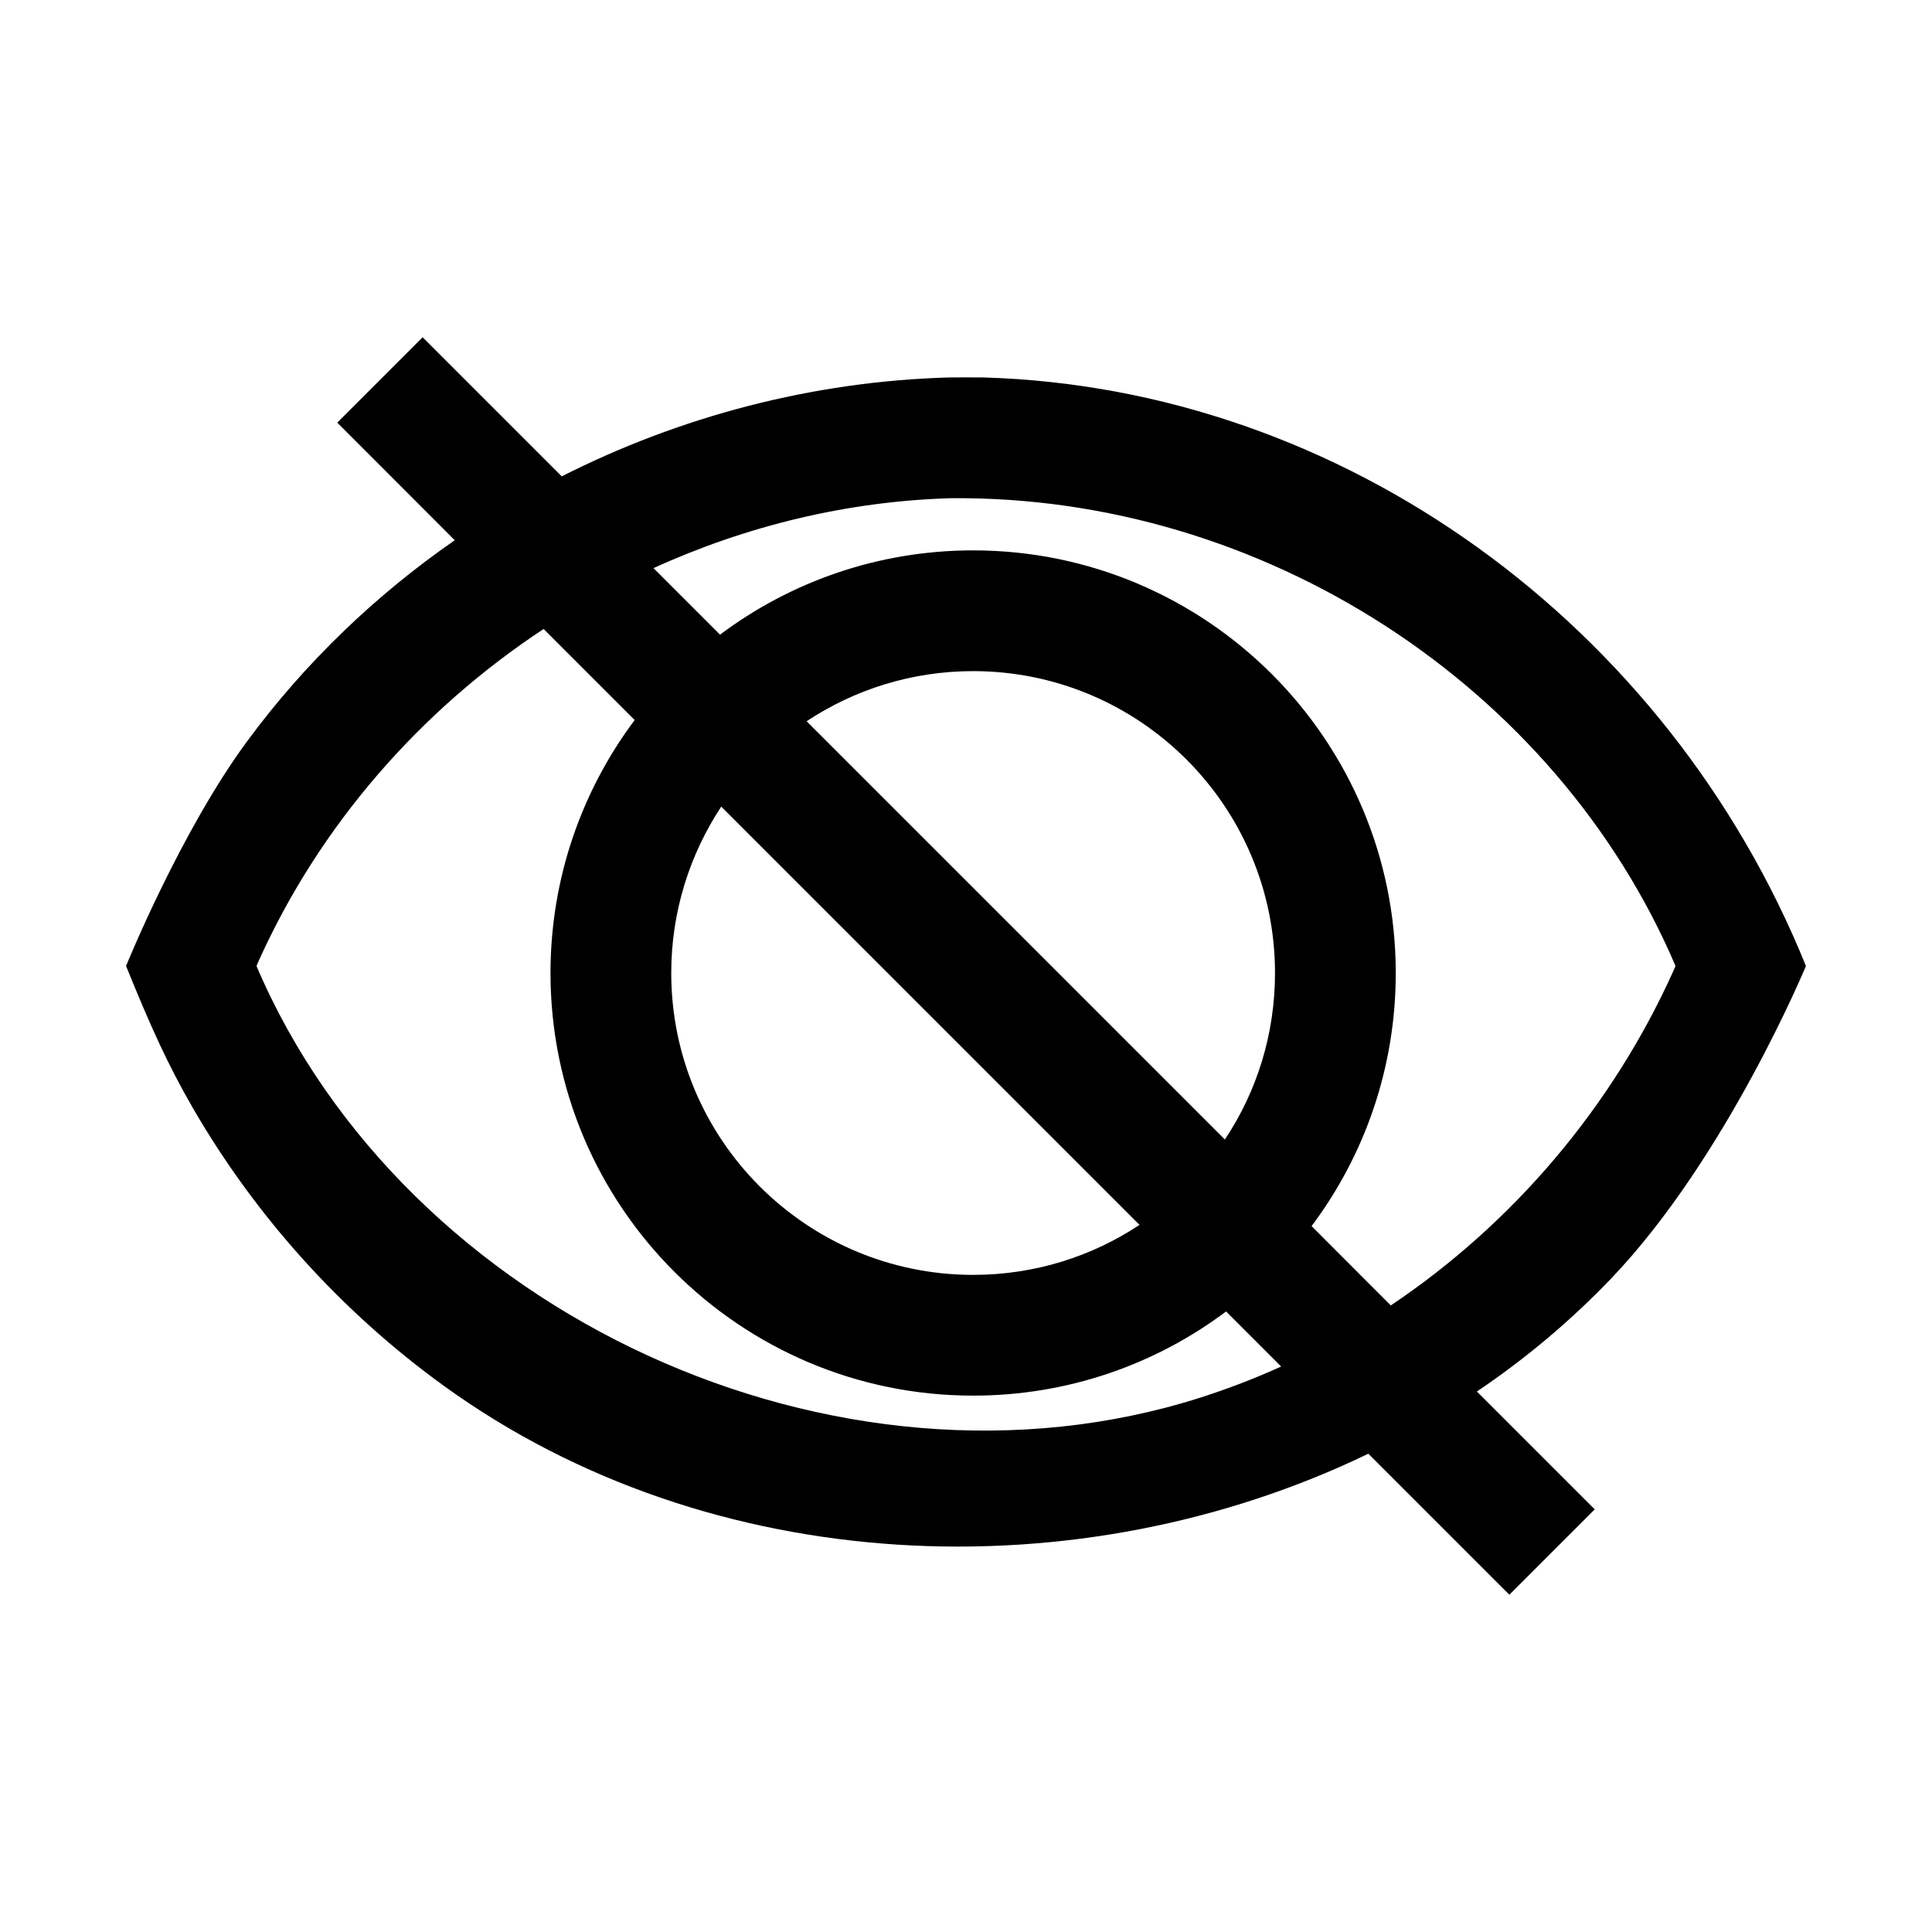
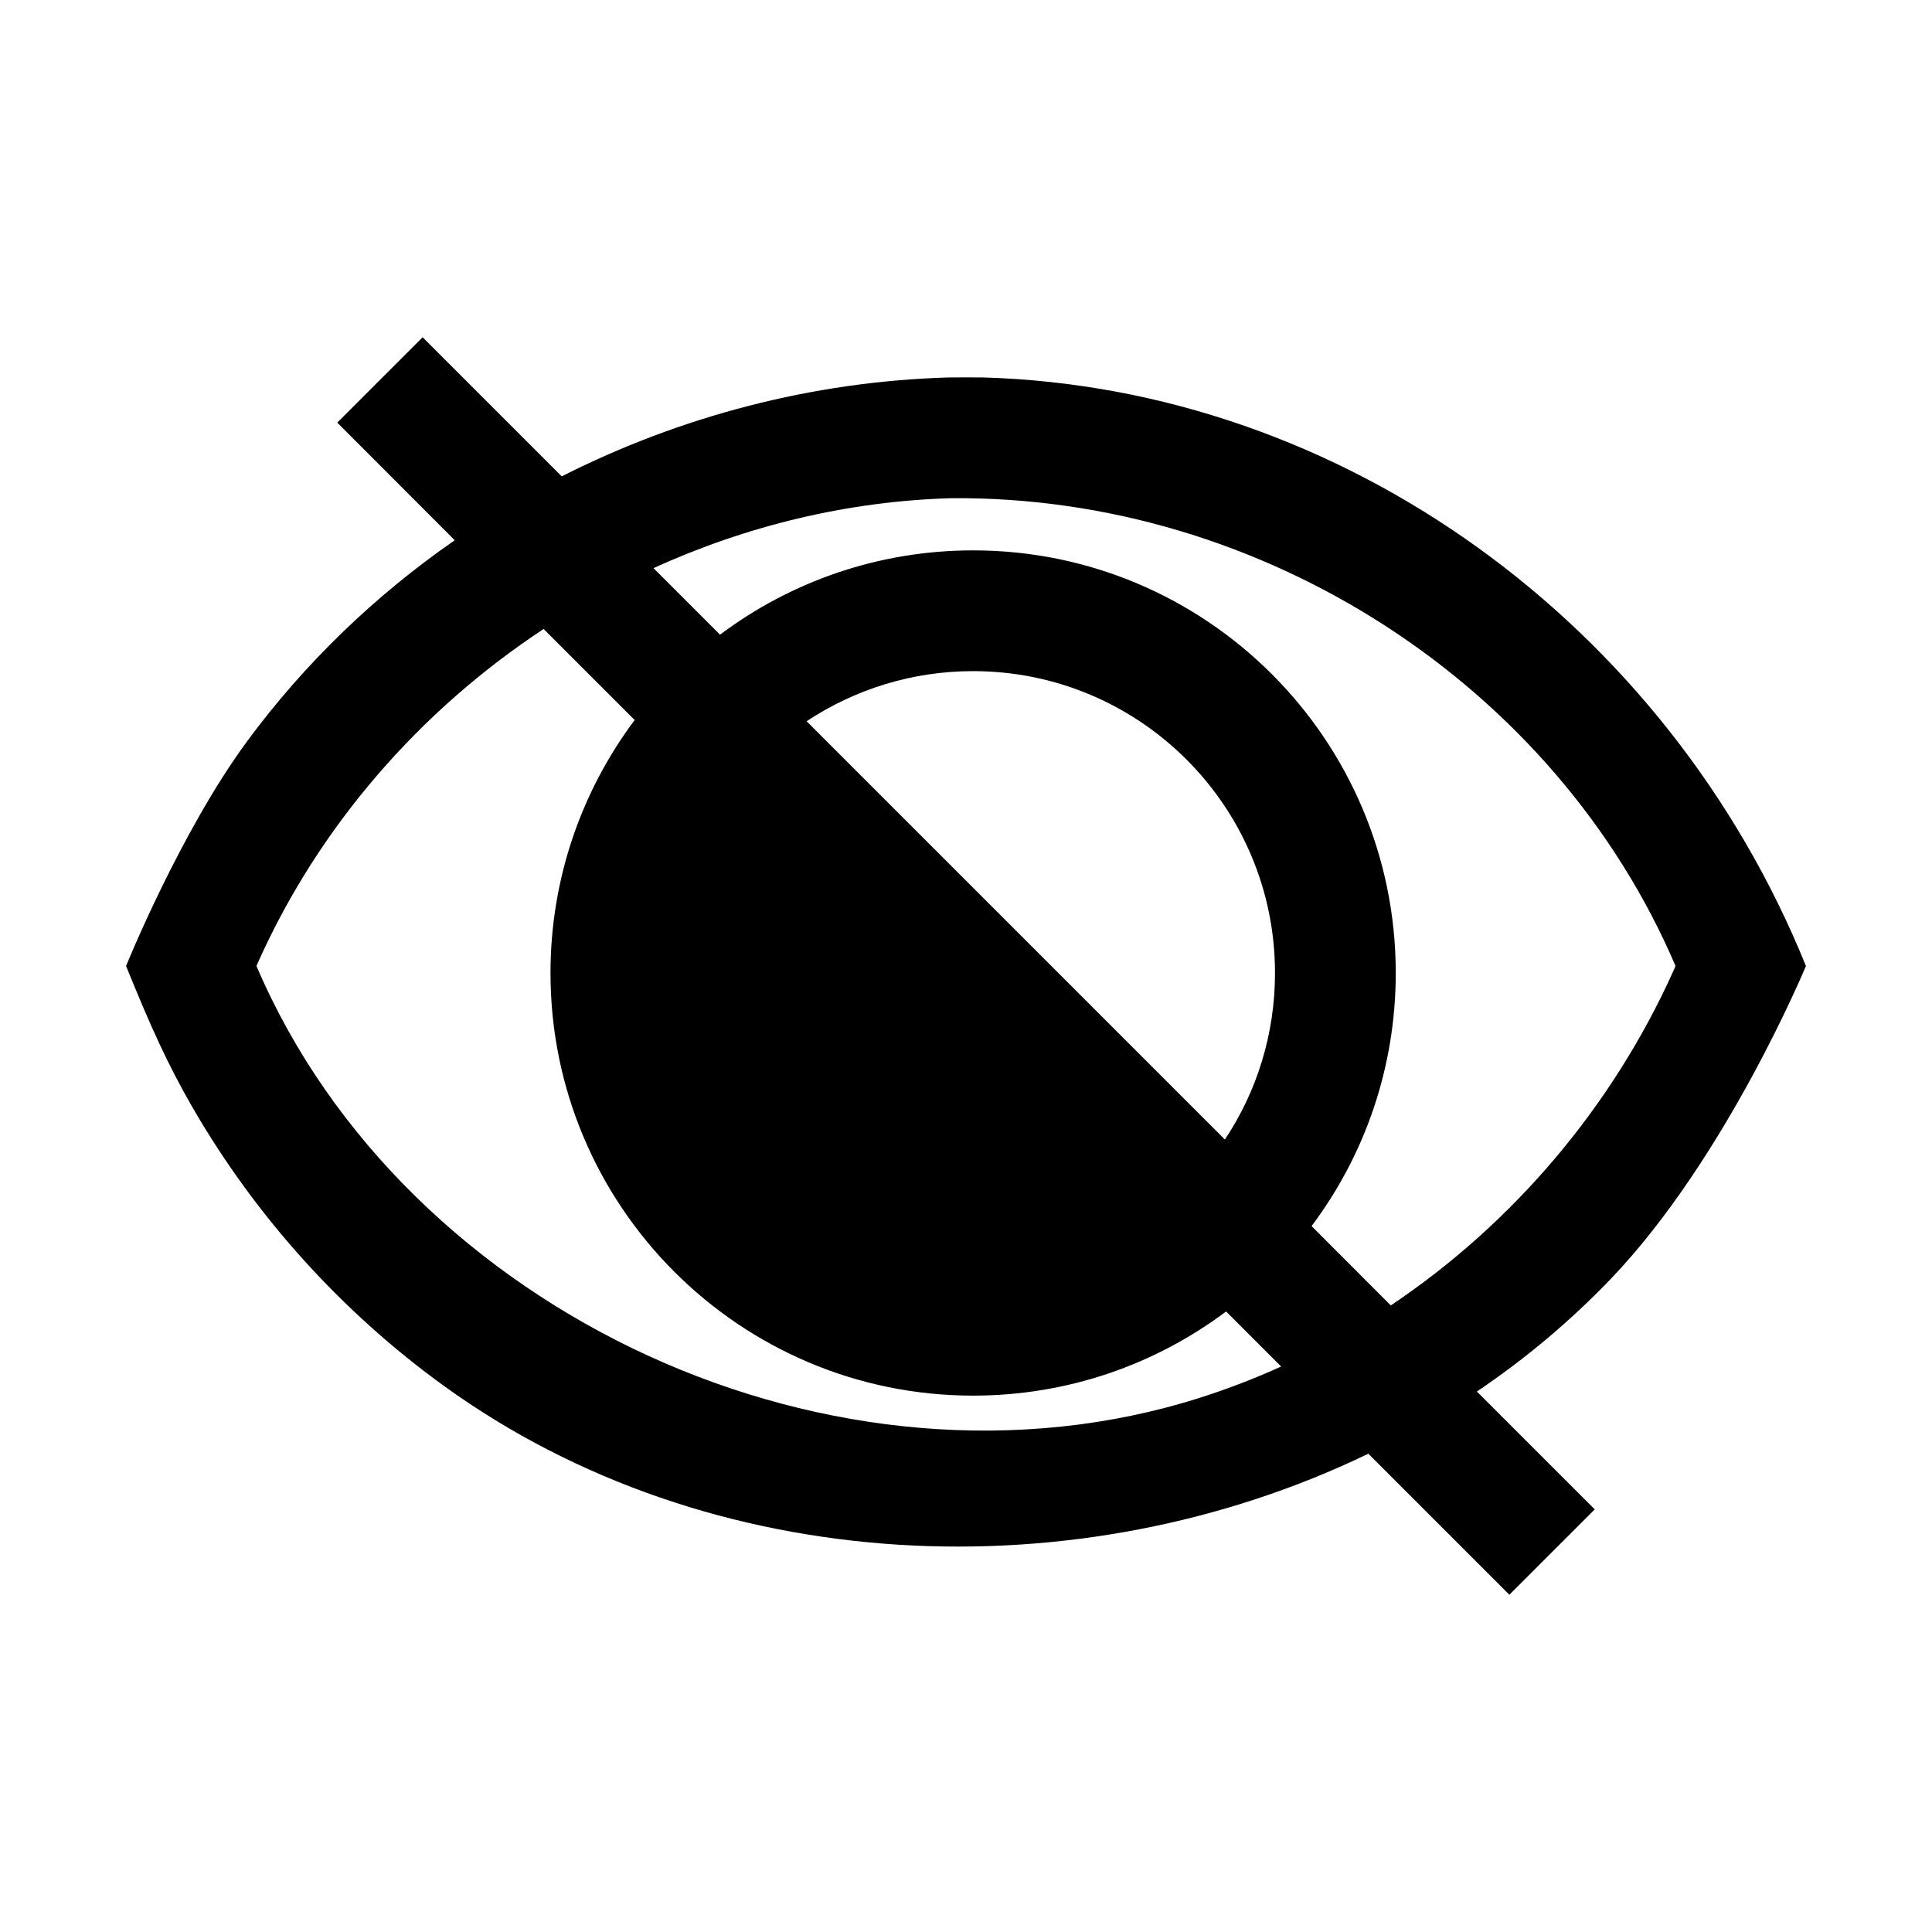
<svg xmlns="http://www.w3.org/2000/svg" version="1.1" width="100%" height="100%" viewBox="0 0 32 32">
  <title>eye-slash</title>
-   <path d="M9.304 7.89c1.966-0.996 4.156-1.572 6.404-1.638 0.294-0.002 0.292-0.002 0.584 0 5.956 0.174 11.328 4.088 13.62 9.748 0 0-1.318 3.178-3.224 5.174-0.676 0.706-1.422 1.332-2.226 1.874l1.952 1.952-1.414 1.414-2.336-2.336c-4.798 2.318-10.888 2.072-15.304-1.118-1.694-1.224-3.122-2.804-4.168-4.612-0.41-0.71-0.694-1.336-1.104-2.348 0 0 0.898-2.218 2.002-3.718 0.956-1.298 2.126-2.422 3.442-3.334l-1.946-1.948 1.414-1.414 2.304 2.304zM9.004 10.418c-2.038 1.344-3.708 3.246-4.724 5.508l-0.032 0.074c2.46 5.762 9.622 9.064 15.63 7.15 0.458-0.146 0.906-0.318 1.342-0.516l-0.912-0.912c-1.168 0.876-2.618 1.394-4.19 1.394-3.862 0-7-3.136-7-7 0-1.57 0.52-3.022 1.394-4.19l-1.508-1.508zM23.036 21.622c2.026-1.358 3.67-3.292 4.684-5.548l0.032-0.074c-1.984-4.646-6.834-7.798-12.006-7.748-1.712 0.050-3.386 0.458-4.922 1.158l1.102 1.102c1.168-0.876 2.62-1.396 4.192-1.396 3.864 0 7 3.136 7 7 0 1.572-0.518 3.024-1.394 4.192l1.312 1.314zM11.946 13.36c-0.522 0.792-0.828 1.738-0.828 2.756 0 2.76 2.242 5 5 5 1.018 0 1.966-0.304 2.756-0.828l-6.928-6.928zM20.288 18.874c0.526-0.79 0.83-1.738 0.83-2.758 0-2.76-2.24-5-5-5-1.018 0-1.966 0.306-2.758 0.83l6.928 6.928z" />
+   <path d="M9.304 7.89c1.966-0.996 4.156-1.572 6.404-1.638 0.294-0.002 0.292-0.002 0.584 0 5.956 0.174 11.328 4.088 13.62 9.748 0 0-1.318 3.178-3.224 5.174-0.676 0.706-1.422 1.332-2.226 1.874l1.952 1.952-1.414 1.414-2.336-2.336c-4.798 2.318-10.888 2.072-15.304-1.118-1.694-1.224-3.122-2.804-4.168-4.612-0.41-0.71-0.694-1.336-1.104-2.348 0 0 0.898-2.218 2.002-3.718 0.956-1.298 2.126-2.422 3.442-3.334l-1.946-1.948 1.414-1.414 2.304 2.304zM9.004 10.418c-2.038 1.344-3.708 3.246-4.724 5.508l-0.032 0.074c2.46 5.762 9.622 9.064 15.63 7.15 0.458-0.146 0.906-0.318 1.342-0.516l-0.912-0.912c-1.168 0.876-2.618 1.394-4.19 1.394-3.862 0-7-3.136-7-7 0-1.57 0.52-3.022 1.394-4.19l-1.508-1.508zM23.036 21.622c2.026-1.358 3.67-3.292 4.684-5.548l0.032-0.074c-1.984-4.646-6.834-7.798-12.006-7.748-1.712 0.050-3.386 0.458-4.922 1.158l1.102 1.102c1.168-0.876 2.62-1.396 4.192-1.396 3.864 0 7 3.136 7 7 0 1.572-0.518 3.024-1.394 4.192l1.312 1.314zM11.946 13.36l-6.928-6.928zM20.288 18.874c0.526-0.79 0.83-1.738 0.83-2.758 0-2.76-2.24-5-5-5-1.018 0-1.966 0.306-2.758 0.83l6.928 6.928z" />
</svg>